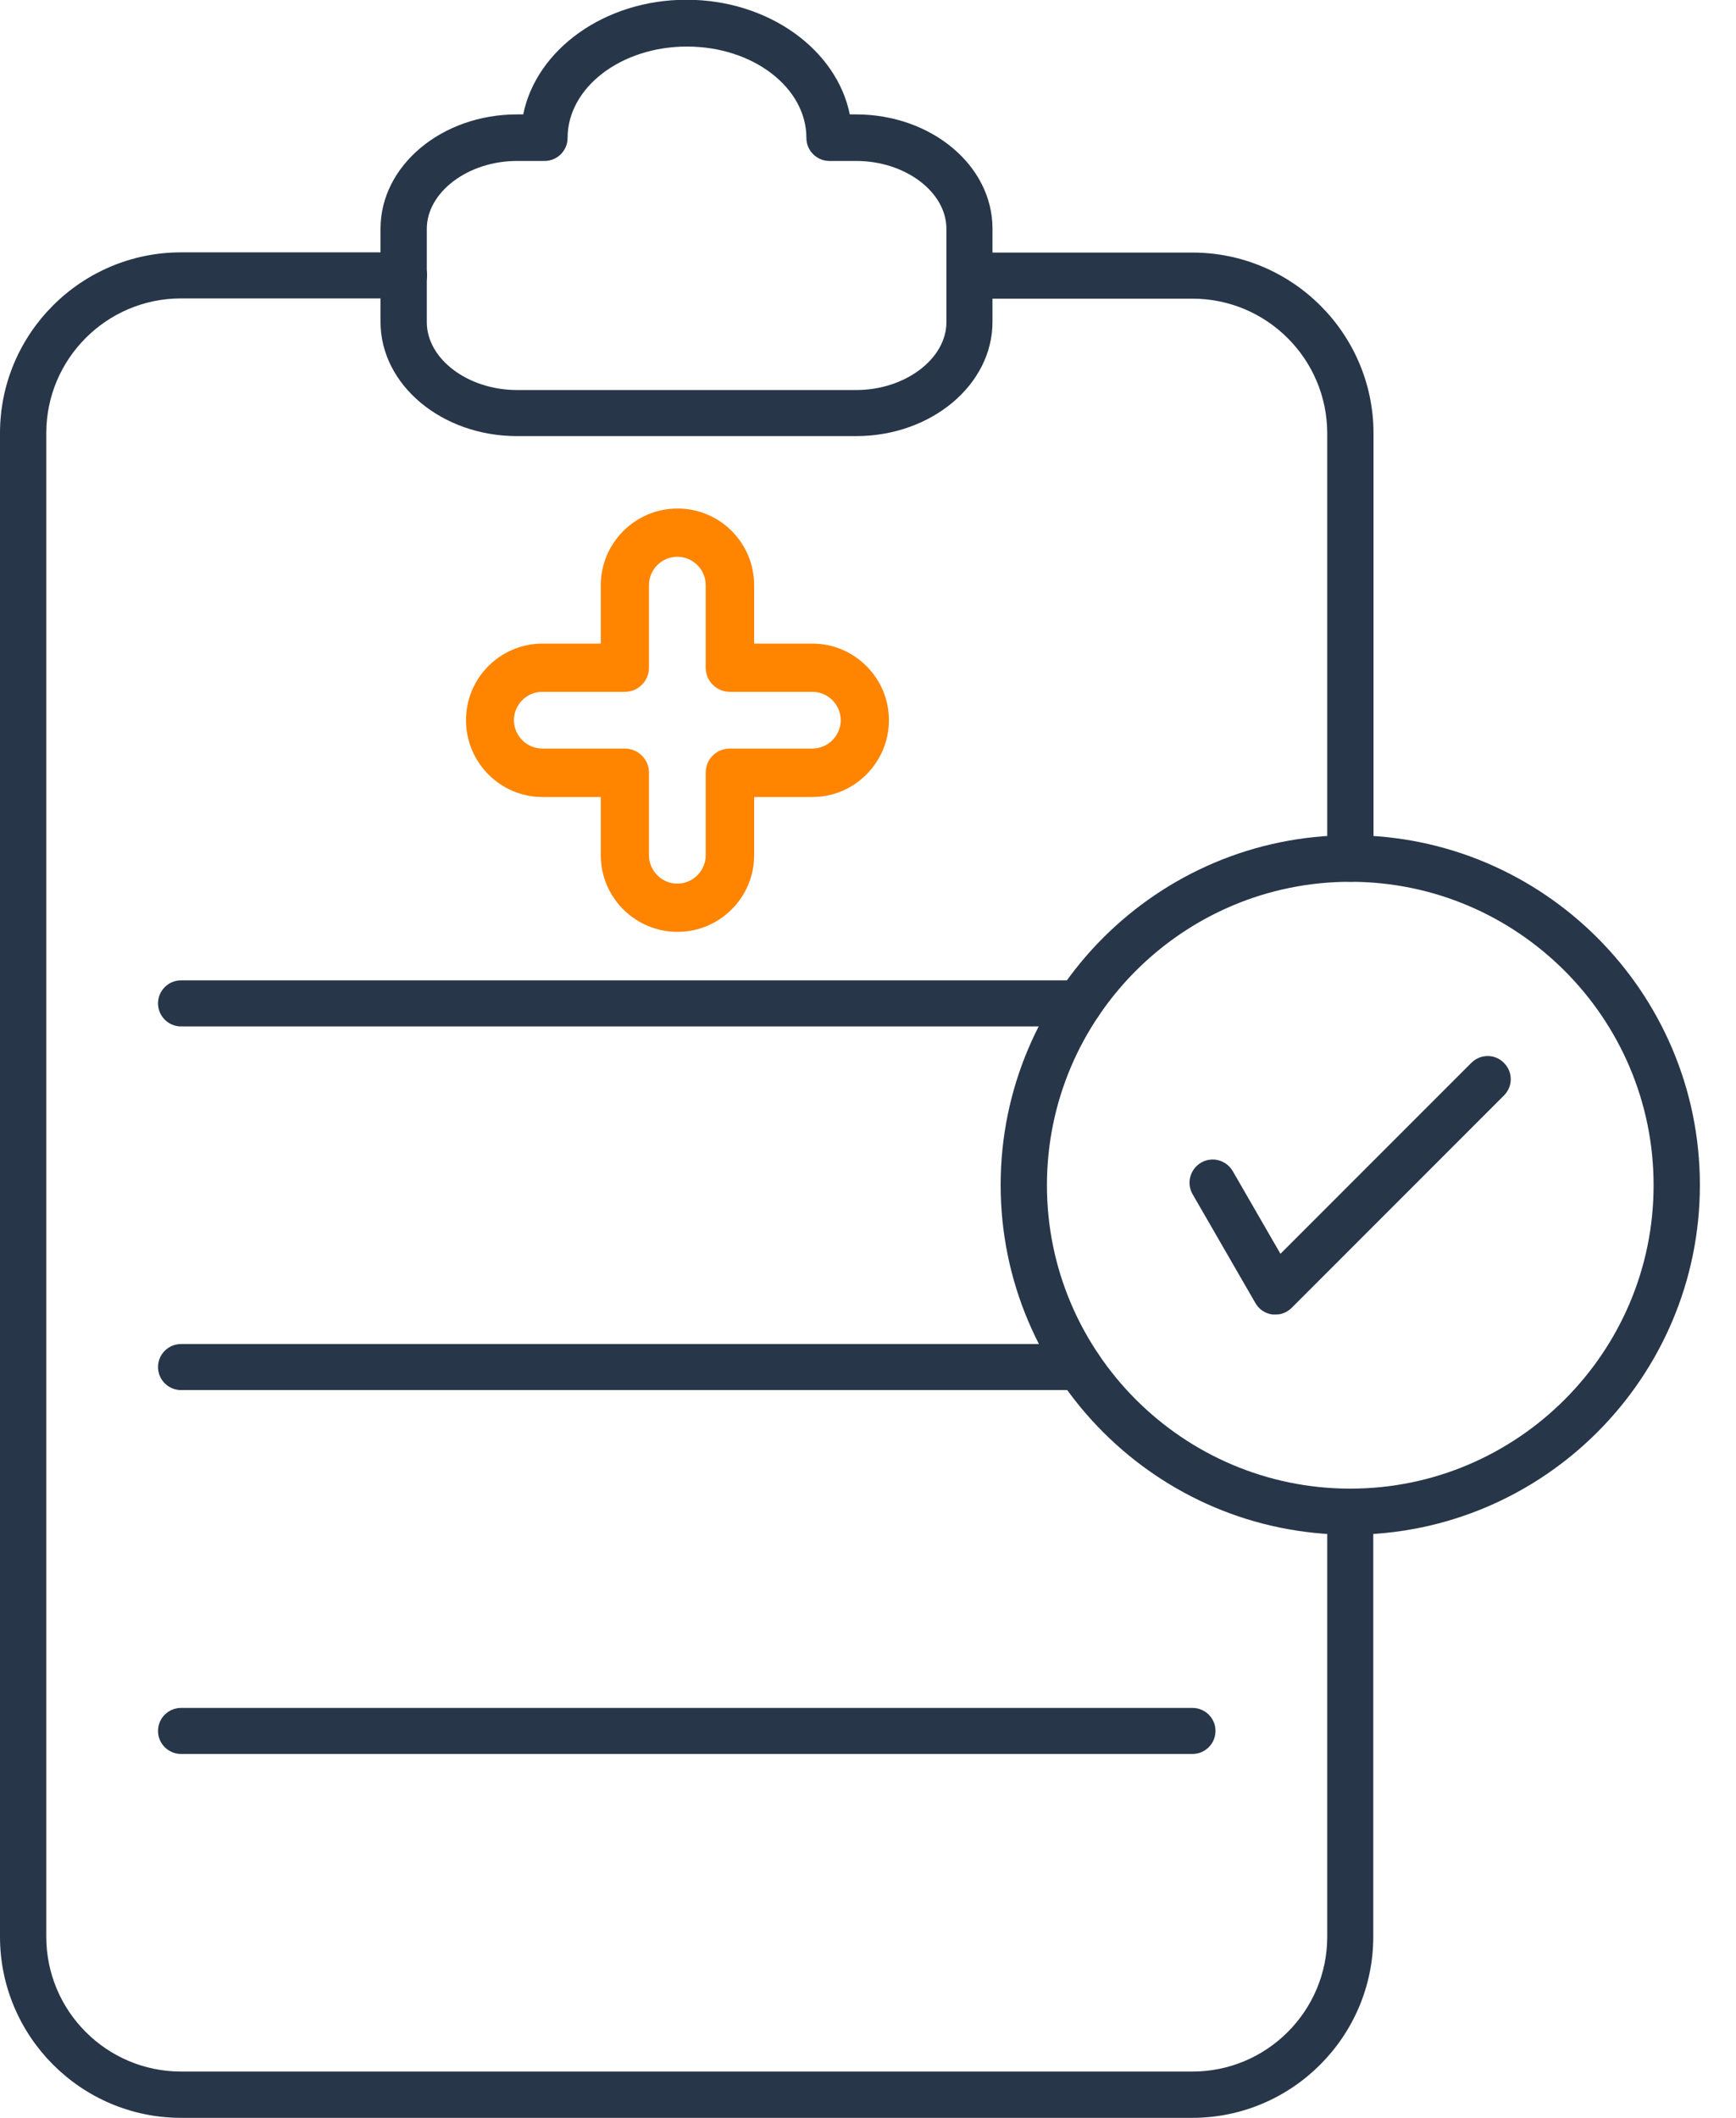
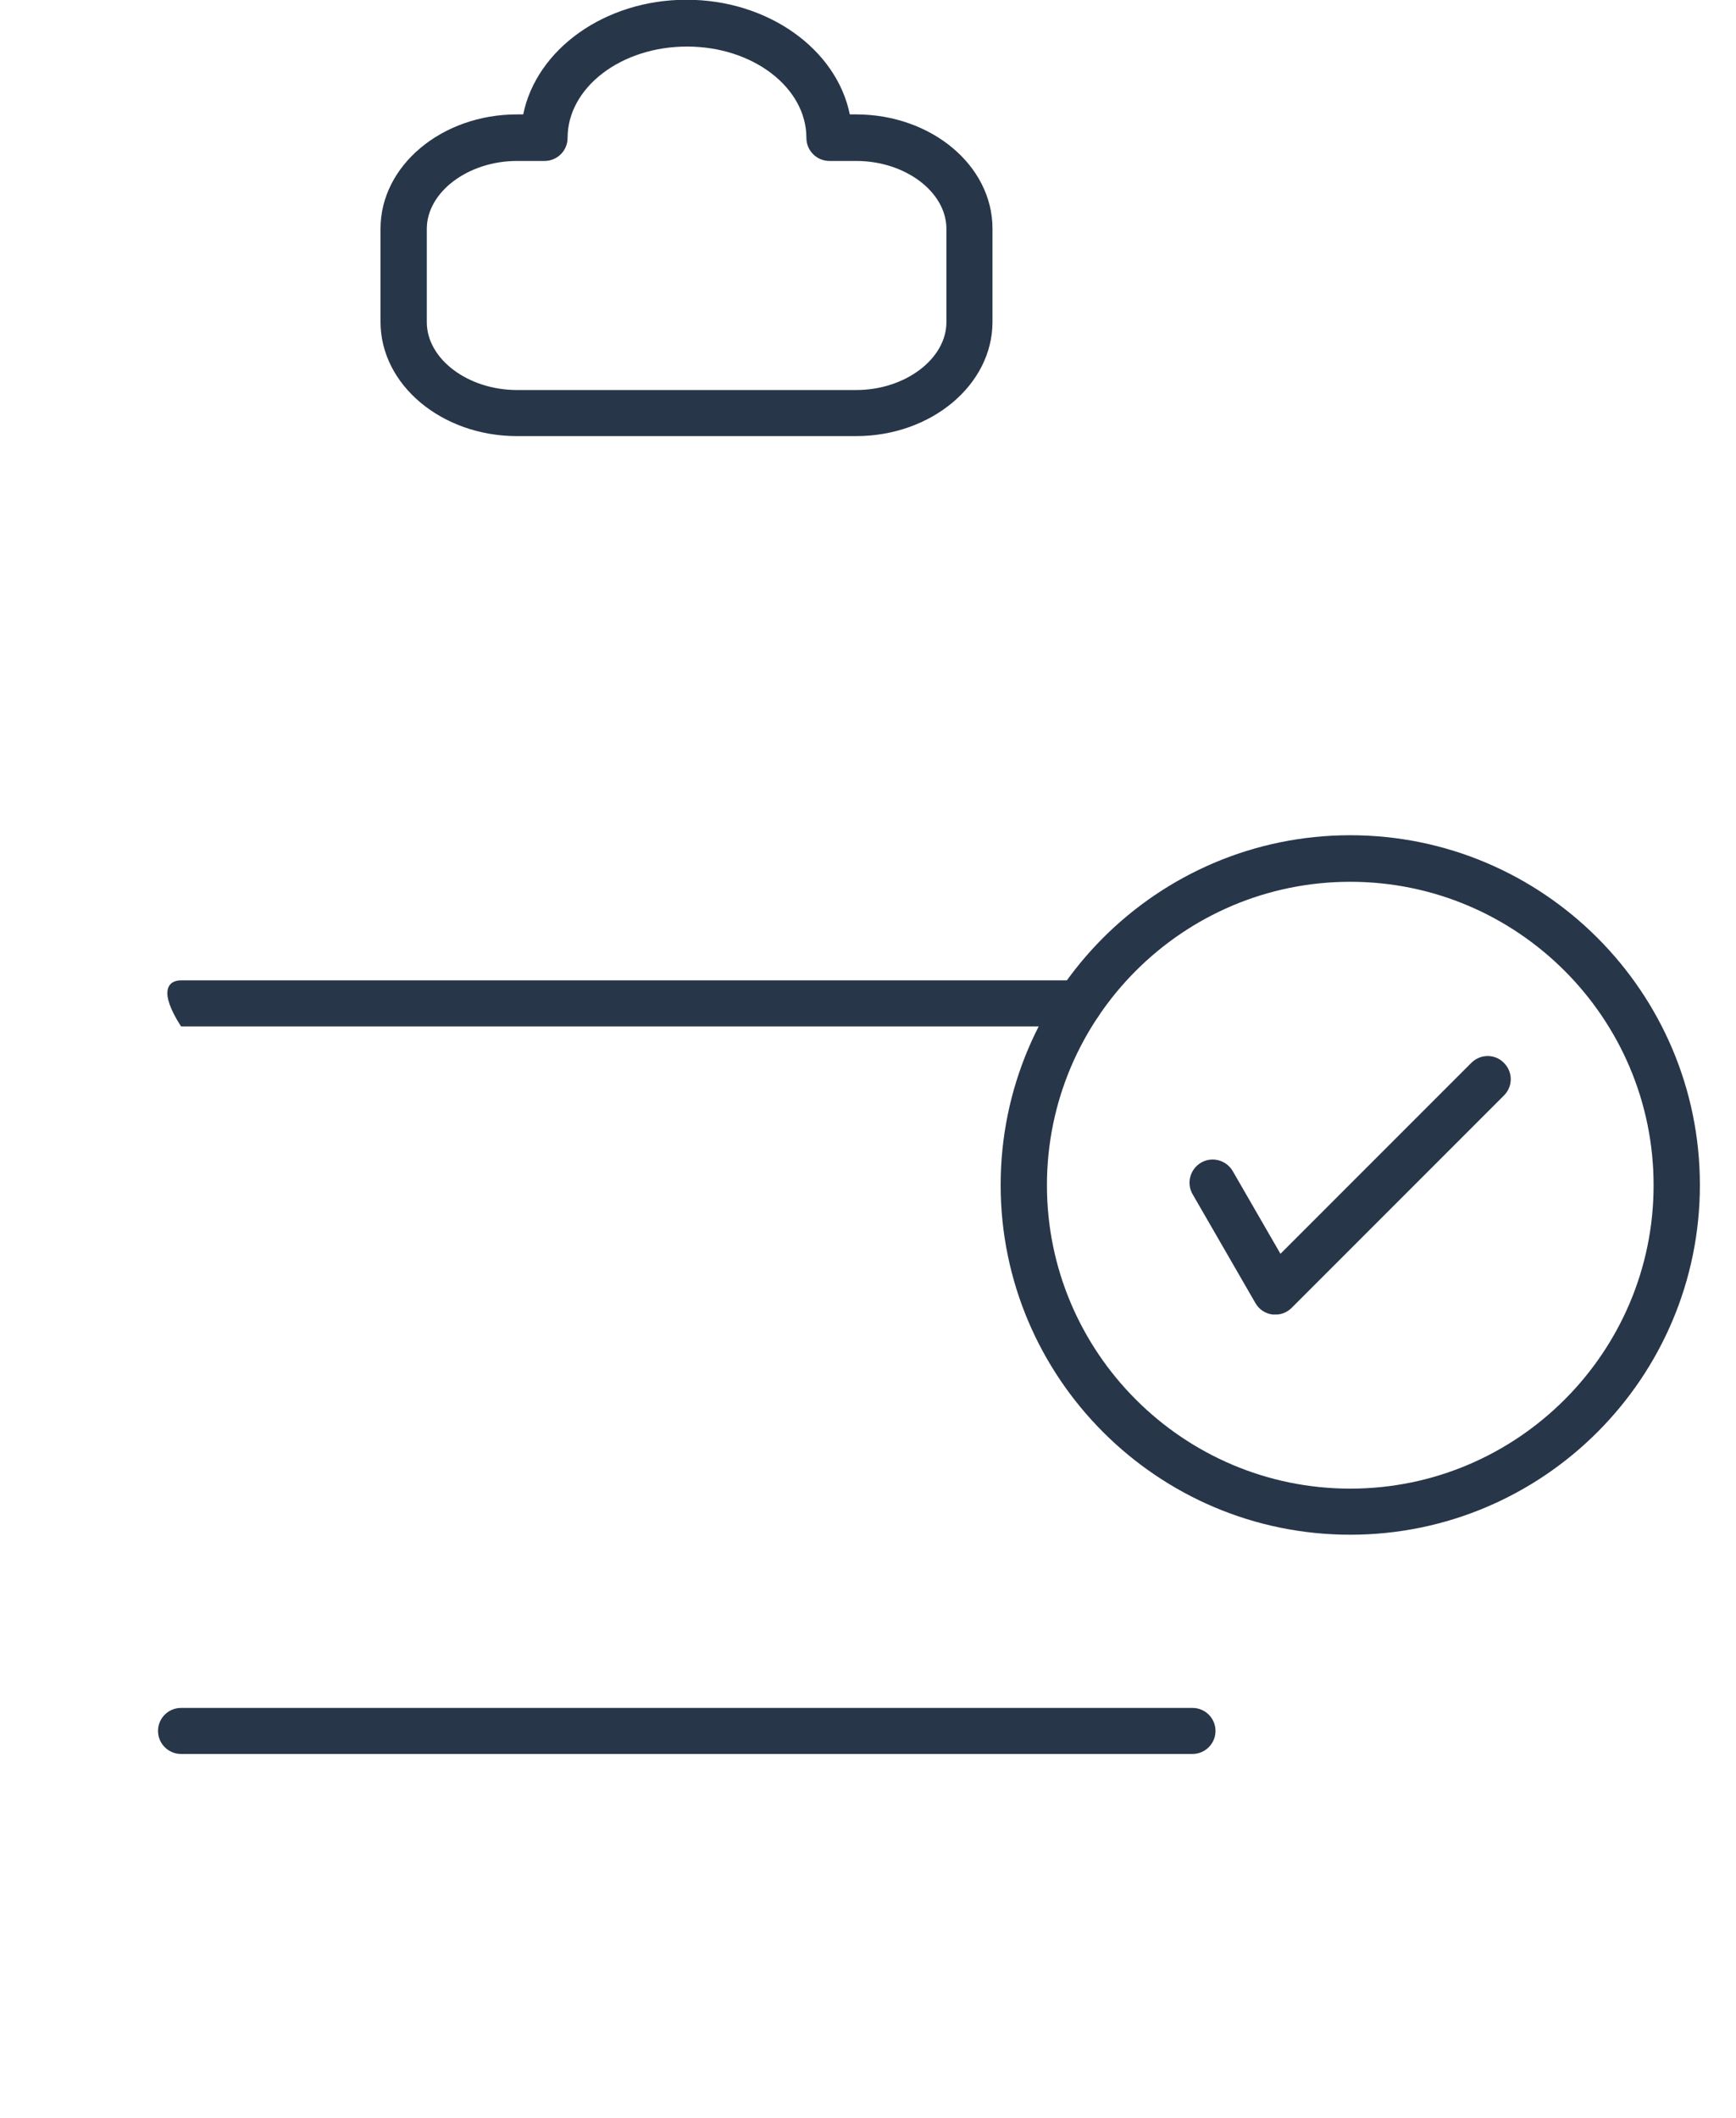
<svg xmlns="http://www.w3.org/2000/svg" width="41" height="50" viewBox="0 0 41 50" fill="none">
  <g clip-path="url(#clip0_3429_12995)">
    <path fill-rule="evenodd" clip-rule="evenodd" d="M31.89 20.818C27.937 20.818 24.726 24.034 24.726 27.982C24.726 31.929 27.942 35.145 31.89 35.145C35.837 35.145 39.054 31.929 39.054 27.982C39.054 24.034 35.837 20.818 31.89 20.818ZM31.89 36.233C27.337 36.233 23.633 32.529 23.633 27.976C23.633 23.423 27.337 19.719 31.89 19.719C36.443 19.719 40.147 23.423 40.147 27.976C40.147 32.529 36.443 36.233 31.89 36.233Z" fill="#273649" />
    <path fill-rule="evenodd" clip-rule="evenodd" d="M30.122 31.034C30.122 31.034 30.077 31.034 30.054 31.034C29.884 31.012 29.737 30.915 29.652 30.768L28.168 28.197C28.015 27.936 28.106 27.602 28.366 27.449C28.627 27.297 28.961 27.387 29.114 27.648L30.241 29.601L34.749 25.093C34.964 24.878 35.309 24.878 35.519 25.093C35.734 25.309 35.734 25.648 35.519 25.864L30.507 30.876C30.405 30.977 30.264 31.04 30.122 31.034Z" fill="#273649" />
-     <path fill-rule="evenodd" clip-rule="evenodd" d="M31.889 20.818C31.589 20.818 31.346 20.574 31.346 20.274V10.233C31.346 8.478 29.919 7.051 28.163 7.051H22.896C22.596 7.051 22.352 6.807 22.352 6.507C22.352 6.207 22.596 5.963 22.896 5.963H28.163C30.519 5.963 32.439 7.877 32.439 10.233V20.274C32.439 20.574 32.195 20.818 31.895 20.818H31.889ZM28.163 50H4.276C1.92 50 0 48.08 0 45.724V10.227C0 7.872 1.92 5.958 4.276 5.958H9.542C9.843 5.958 10.086 6.201 10.086 6.501C10.086 6.801 9.843 7.045 9.542 7.045H4.276C2.52 7.045 1.093 8.472 1.093 10.227V45.724C1.093 47.48 2.52 48.907 4.276 48.907H28.163C29.919 48.907 31.346 47.48 31.346 45.724V35.689C31.346 35.389 31.589 35.145 31.889 35.145C32.189 35.145 32.433 35.389 32.433 35.689V45.724C32.433 48.08 30.513 50 28.157 50H28.163Z" fill="#273649" />
    <path fill-rule="evenodd" clip-rule="evenodd" d="M12.21 3.8C11.054 3.8 10.08 4.536 10.08 5.403V7.606C10.08 8.478 11.054 9.208 12.21 9.208H20.223C21.378 9.208 22.352 8.472 22.352 7.606V5.403C22.352 4.531 21.378 3.8 20.223 3.8H19.589C19.289 3.8 19.045 3.557 19.045 3.256C19.045 2.067 17.782 1.099 16.225 1.099C14.667 1.099 13.405 2.067 13.405 3.256C13.405 3.557 13.161 3.8 12.861 3.8H12.221H12.21ZM20.223 10.296H12.21C10.437 10.296 8.987 9.089 8.987 7.6V5.397C8.987 3.913 10.431 2.701 12.21 2.701H12.357C12.668 1.167 14.282 -0.006 16.213 -0.006C18.145 -0.006 19.759 1.167 20.07 2.701H20.217C21.996 2.701 23.44 3.908 23.44 5.397V7.6C23.44 9.084 21.996 10.296 20.217 10.296H20.223Z" fill="#273649" />
    <path fill-rule="evenodd" clip-rule="evenodd" d="M28.163 41.409H4.276C3.976 41.409 3.732 41.166 3.732 40.865C3.732 40.565 3.976 40.322 4.276 40.322H28.163C28.463 40.322 28.707 40.565 28.707 40.865C28.707 41.166 28.463 41.409 28.163 41.409Z" fill="#273649" />
-     <path fill-rule="evenodd" clip-rule="evenodd" d="M25.485 32.818H4.276C3.976 32.818 3.732 32.575 3.732 32.274C3.732 31.974 3.976 31.731 4.276 31.731H25.49C25.79 31.731 26.034 31.974 26.034 32.274C26.034 32.575 25.79 32.818 25.49 32.818H25.485Z" fill="#273649" />
-     <path fill-rule="evenodd" clip-rule="evenodd" d="M25.485 24.233H4.276C3.976 24.233 3.732 23.989 3.732 23.689C3.732 23.389 3.976 23.145 4.276 23.145H25.49C25.79 23.145 26.034 23.389 26.034 23.689C26.034 23.989 25.79 24.233 25.49 24.233H25.485Z" fill="#273649" />
+     <path fill-rule="evenodd" clip-rule="evenodd" d="M25.485 24.233H4.276C3.732 23.389 3.976 23.145 4.276 23.145H25.49C25.79 23.145 26.034 23.389 26.034 23.689C26.034 23.989 25.79 24.233 25.49 24.233H25.485Z" fill="#273649" />
    <g clip-path="url(#clip1_3429_12995)">
      <path fill-rule="evenodd" clip-rule="evenodd" d="M12.808 16.333C12.44 16.333 12.138 16.635 12.138 17.003C12.138 17.37 12.44 17.673 12.808 17.673H14.758C15.072 17.673 15.327 17.928 15.327 18.242V20.192C15.327 20.559 15.63 20.862 15.997 20.862C16.364 20.862 16.667 20.559 16.667 20.192V18.242C16.667 17.922 16.922 17.673 17.236 17.673H19.186C19.554 17.673 19.856 17.37 19.856 17.003C19.856 16.635 19.554 16.333 19.186 16.333H17.236C16.922 16.333 16.667 16.078 16.667 15.764V13.814C16.667 13.446 16.364 13.144 15.997 13.144C15.63 13.144 15.327 13.446 15.327 13.814V15.764C15.327 16.078 15.072 16.333 14.758 16.333H12.808ZM16.003 22C15.001 22 14.189 21.188 14.189 20.192V18.817H12.814C11.818 18.817 11.006 18.005 11.006 17.003C11.006 16.001 11.818 15.195 12.814 15.195H14.189V13.82C14.189 12.818 15.001 12.006 16.003 12.006C17.005 12.006 17.811 12.818 17.811 13.82V15.195H19.186C20.182 15.195 20.994 16.007 20.994 17.003C20.994 17.999 20.182 18.817 19.186 18.817H17.811V20.192C17.811 21.188 16.999 22 16.003 22Z" fill="#FF8400" />
    </g>
  </g>
  <defs>
    <clipPath id="clip0_3429_12995">
      <rect width="40.146" height="50" fill="white" />
    </clipPath>
    <clipPath id="clip1_3429_12995">
-       <rect width="10" height="10" fill="white" transform="translate(11 12)" />
-     </clipPath>
+       </clipPath>
  </defs>
</svg>